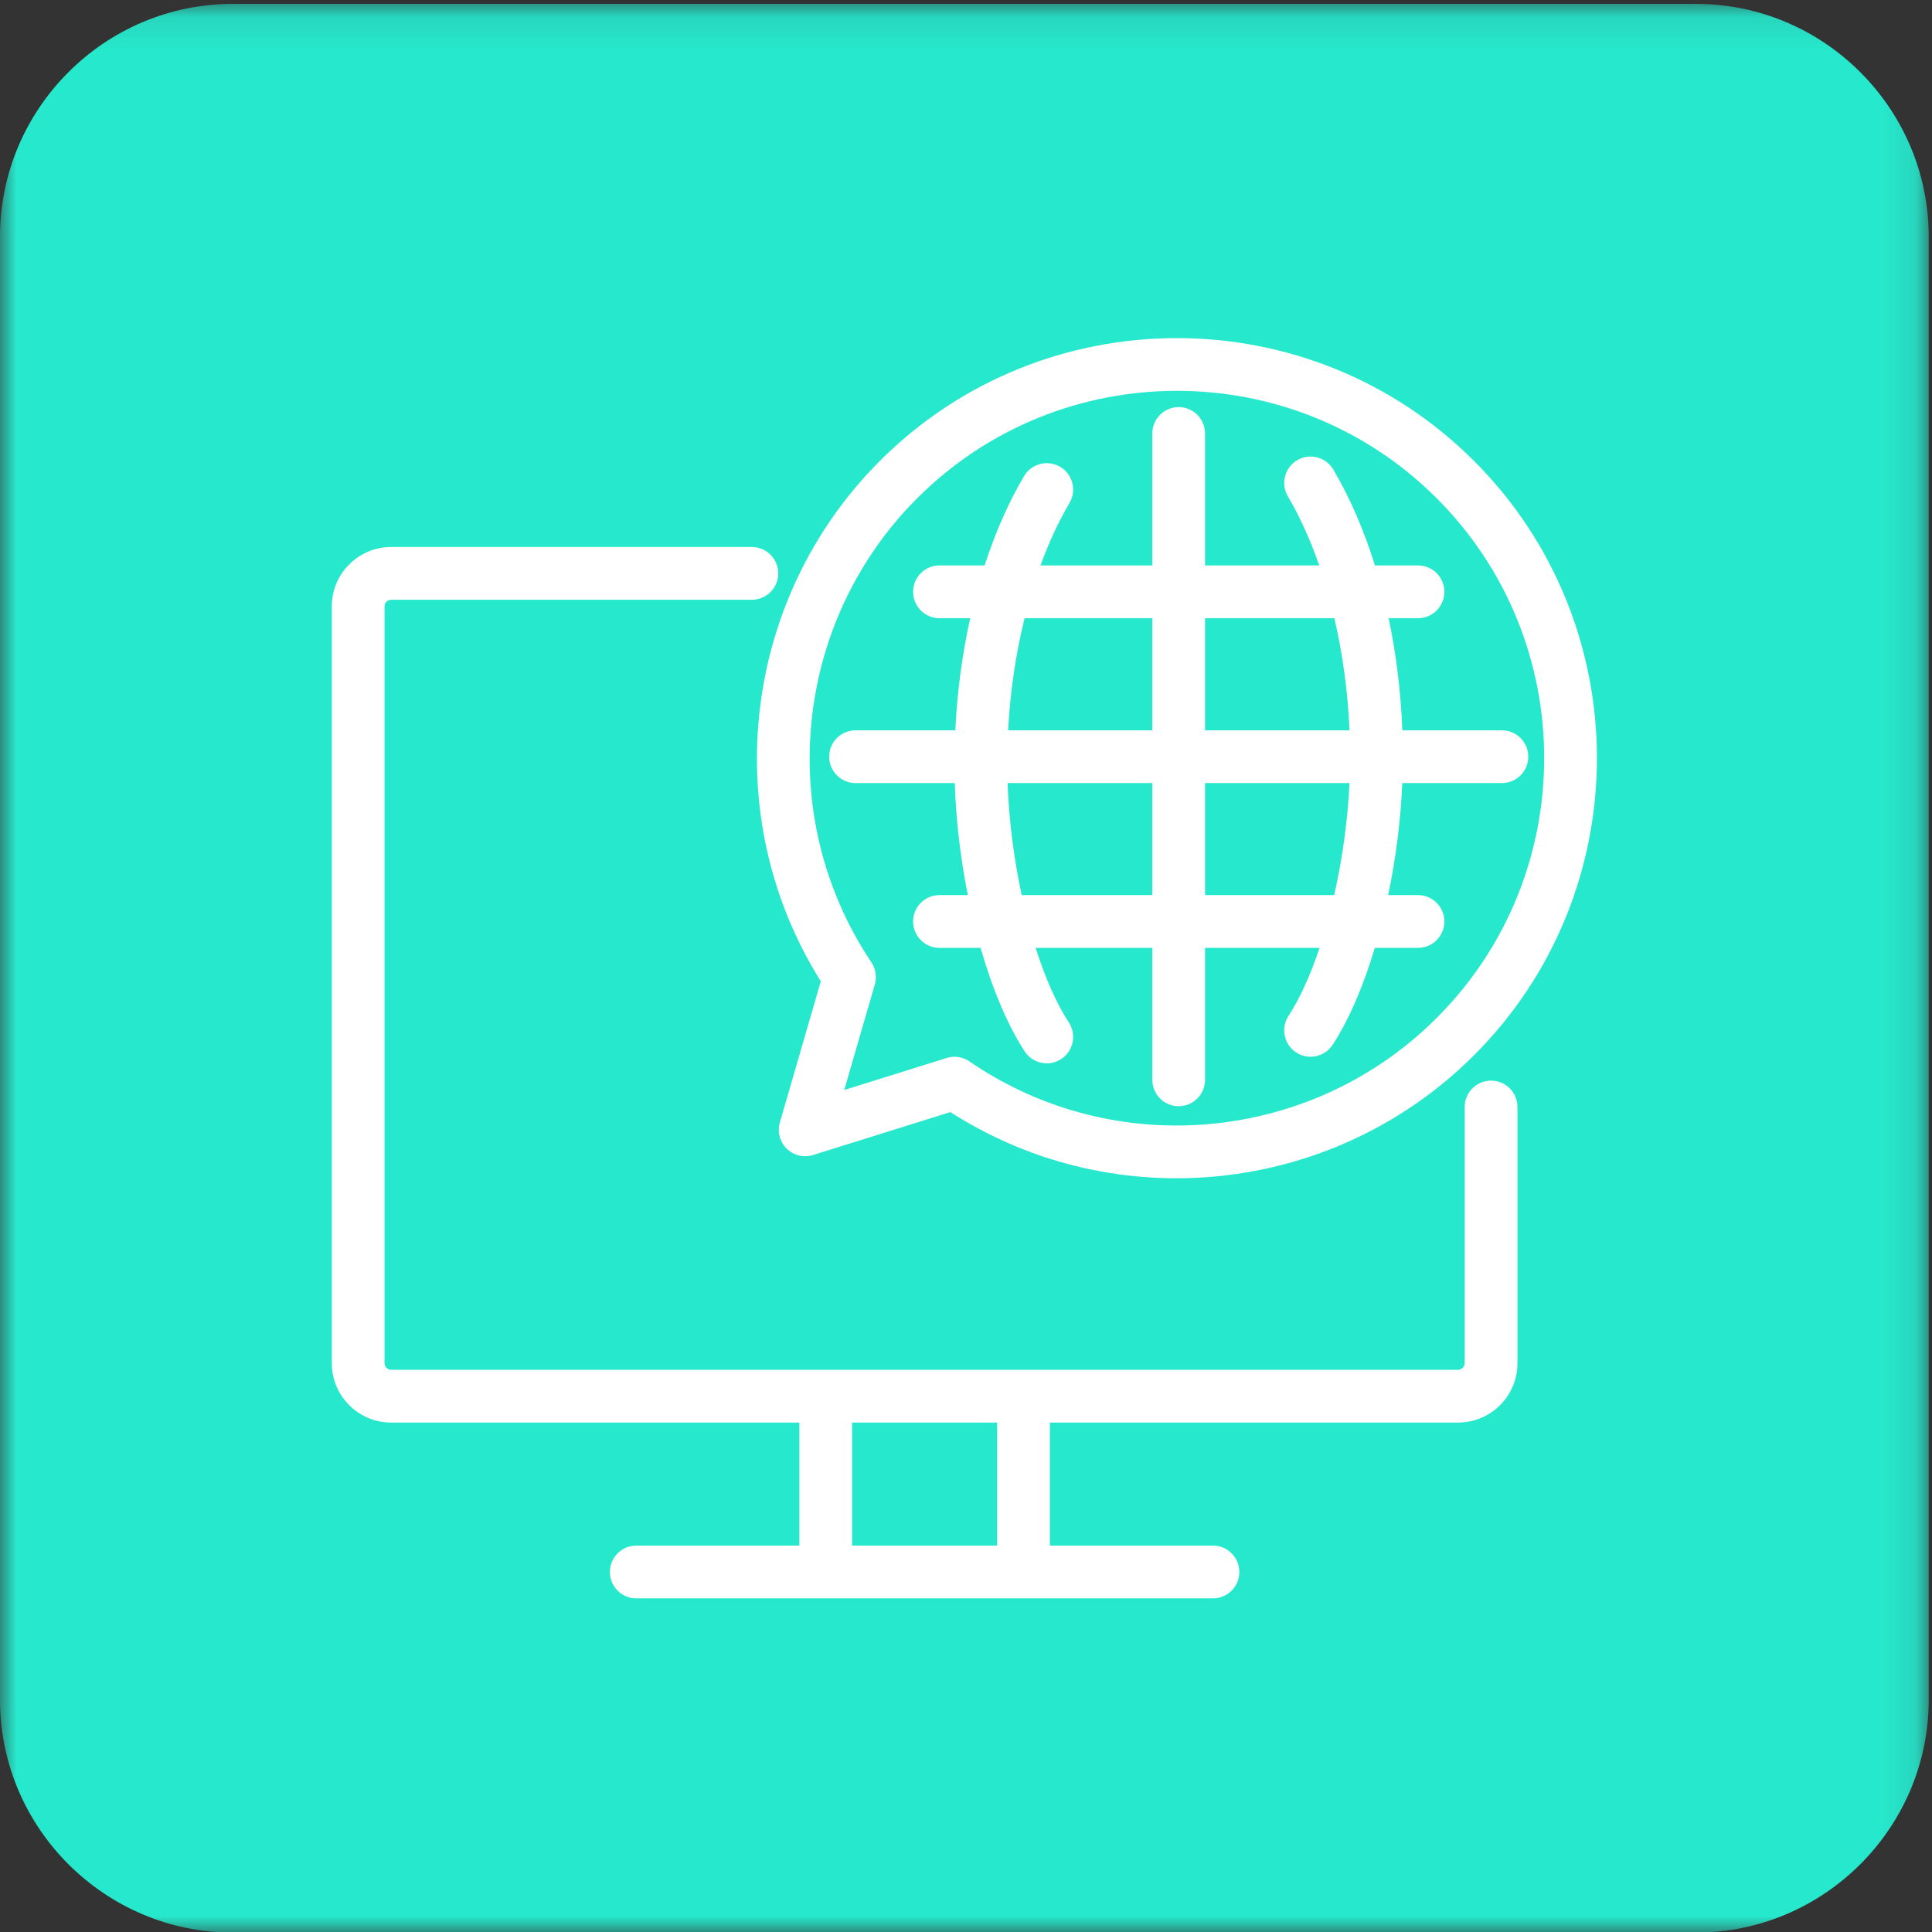
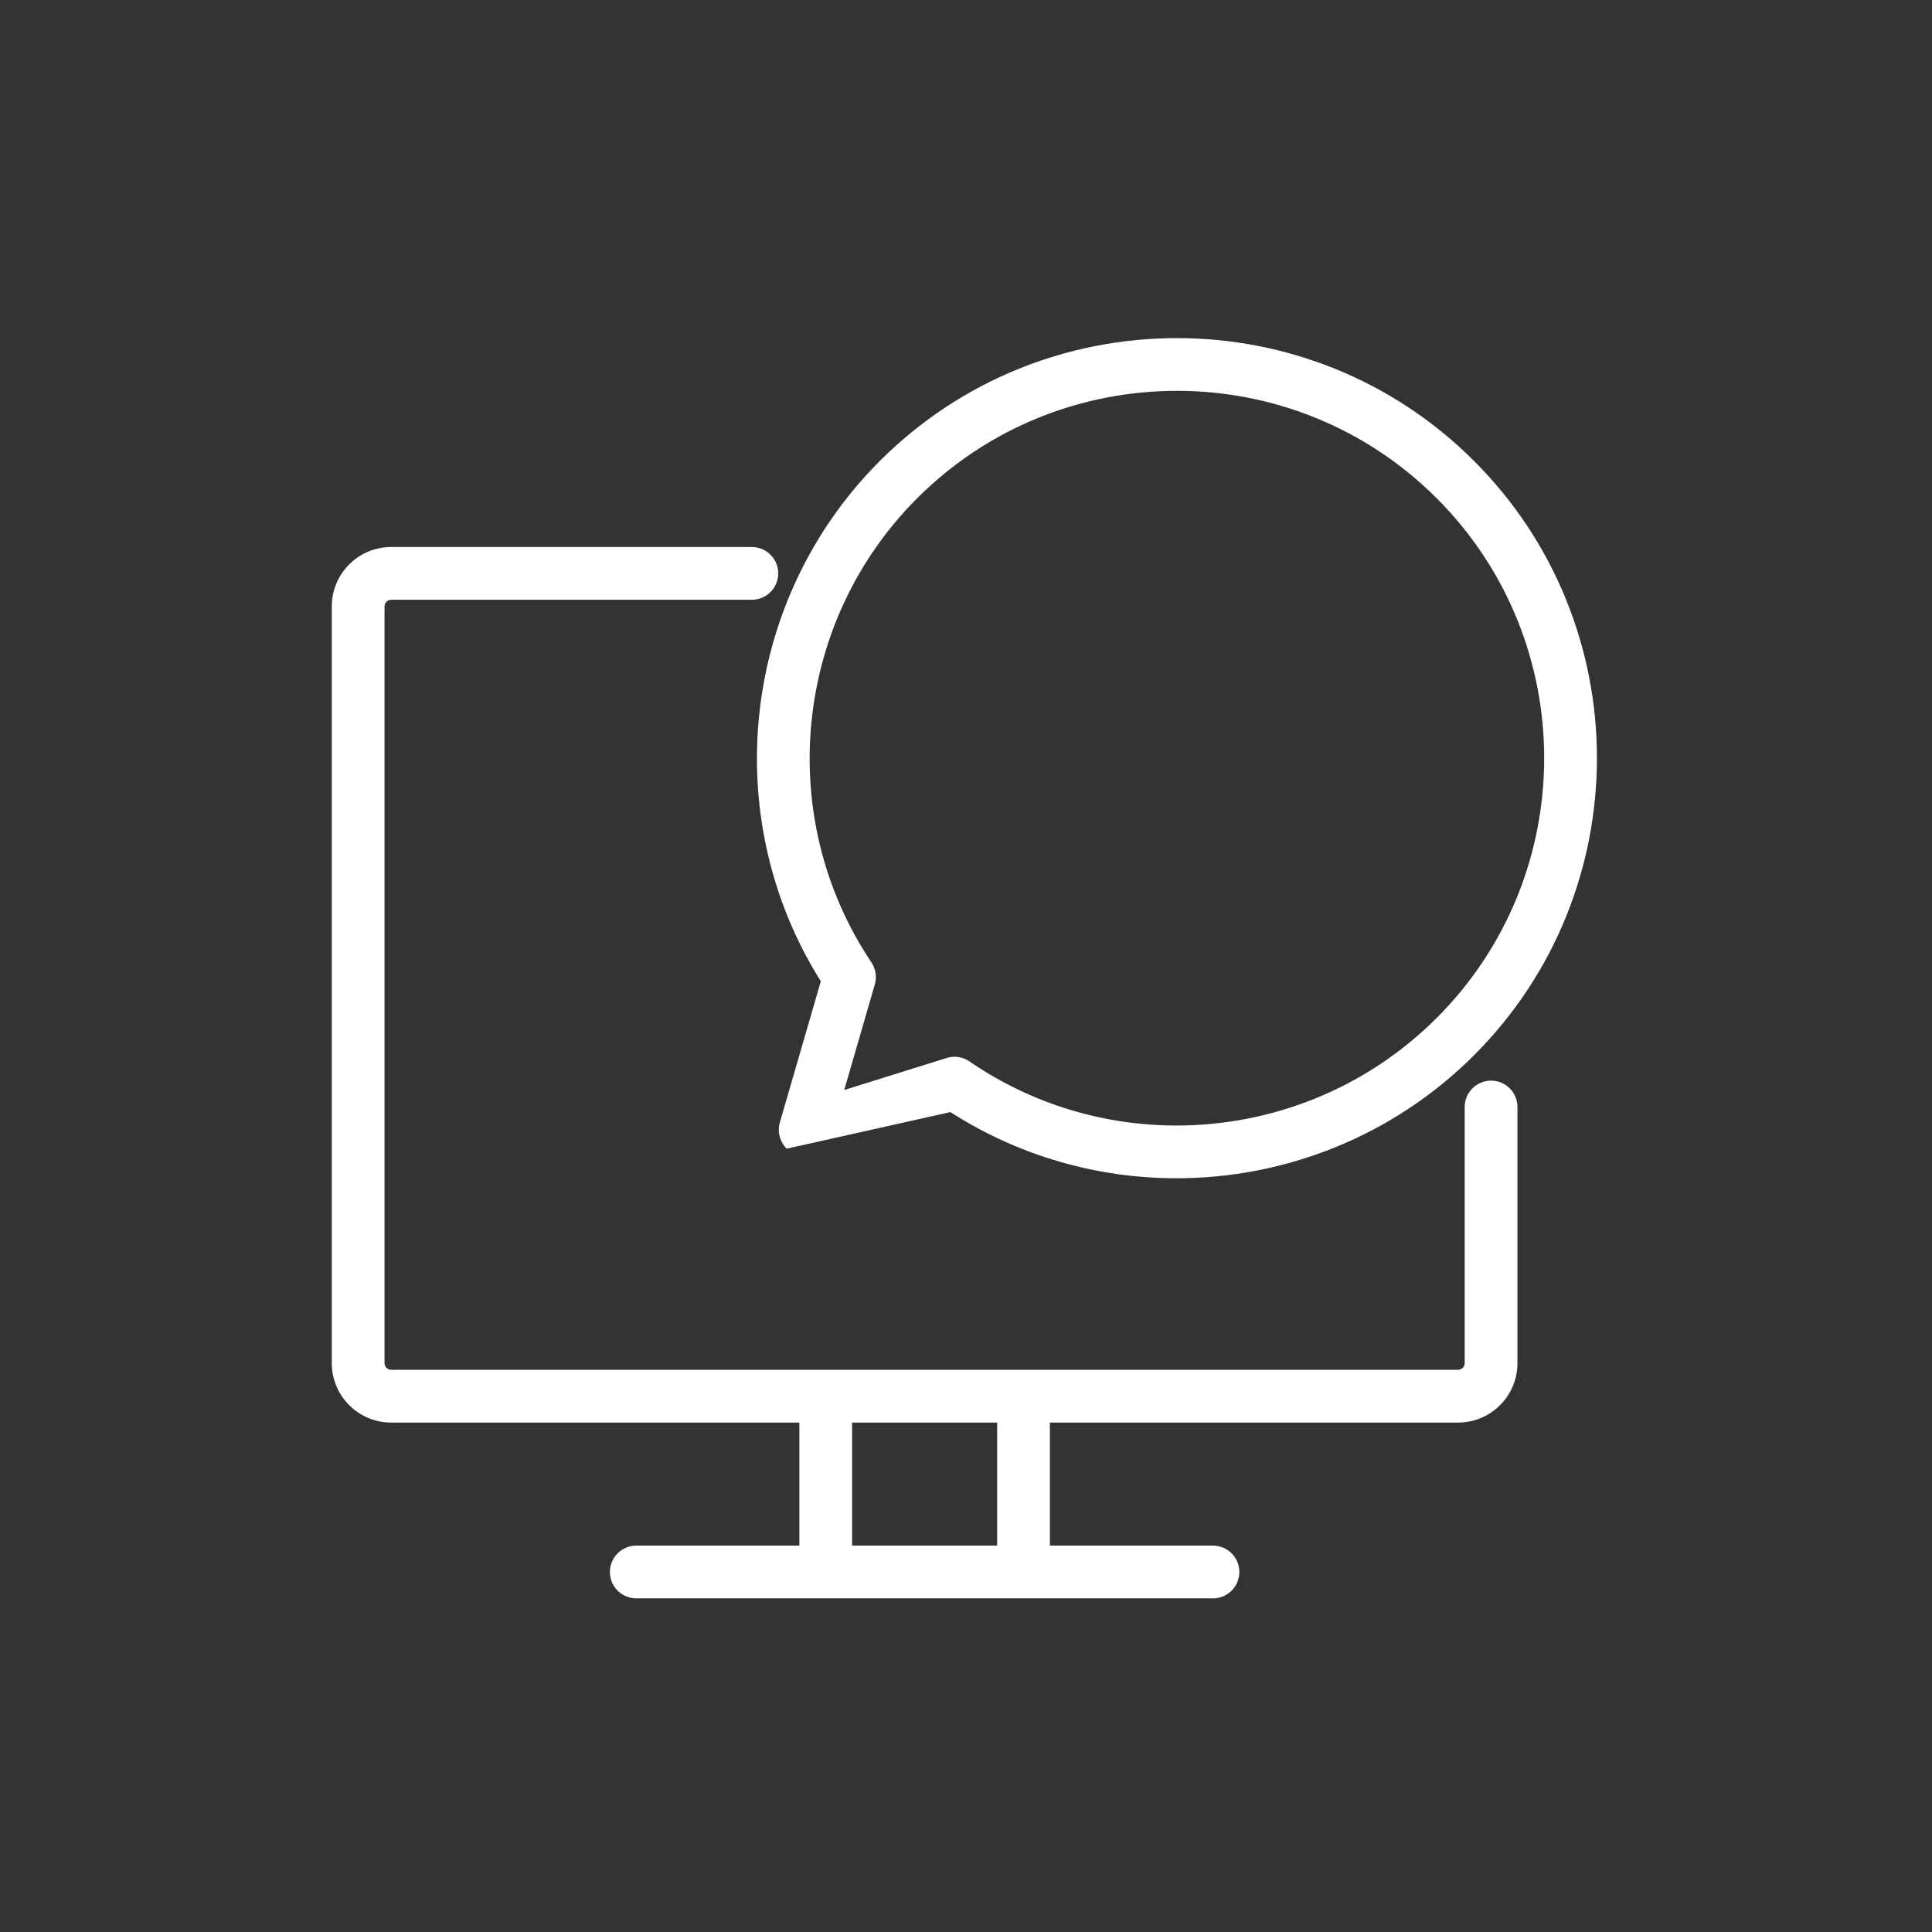
<svg xmlns="http://www.w3.org/2000/svg" xmlns:xlink="http://www.w3.org/1999/xlink" width="60px" height="60px" viewBox="0 0 60 60" version="1.1">
  <rect x="0" y="0" width="60" height="60" fill="#333333" stroke="none" />
  <title>Dealer Portals</title>
  <desc>Created with Sketch.</desc>
  <defs>
-     <polygon id="path-1" points="0 0.102 59.898 0.102 59.898 60 0 60" />
    <polygon id="path-3" points="0 60.018 59.898 60.018 59.898 0.12 0 0.12" />
  </defs>
  <g id="Page-1" stroke="none" stroke-width="1" fill="none" fill-rule="evenodd">
    <g id="Desktop-HD" transform="translate(-58, -466)">
      <g id="Dealer-Portals" transform="translate(58, 466)">
        <g>
          <g id="Group-3" transform="translate(0, 0.018)">
            <mask id="mask-2" fill="white">
              <use xlink:href="#path-1" />
            </mask>
            <g id="Clip-2" />
            <path d="M52.669,60 L7.229,60 C3.253,60 0,56.747 0,52.771 L0,7.331 C0,3.355 3.253,0.102 7.229,0.102 L52.669,0.102 C56.645,0.102 59.898,3.355 59.898,7.331 L59.898,52.771 C59.898,56.747 56.645,60 52.669,60" id="Fill-1" fill="#26E8CC" mask="url(#mask-2)" />
          </g>
          <mask id="mask-4" fill="white">
            <use xlink:href="#path-3" />
          </mask>
          <g id="Clip-5" />
          <path d="M26.463,48 L30.967,48 L30.967,44.179 L26.463,44.179 L26.463,48 Z M46.307,33.56 C45.854,33.56 45.487,33.927 45.487,34.379 L45.487,42.335 C45.487,42.446 45.394,42.54 45.283,42.54 L12.147,42.54 C12.036,42.54 11.942,42.446 11.942,42.335 L11.942,18.831 C11.942,18.72 12.036,18.626 12.147,18.626 L23.35,18.626 C23.802,18.626 24.169,18.259 24.169,17.807 C24.169,17.354 23.802,16.988 23.35,16.988 L12.147,16.988 C11.131,16.988 10.304,17.815 10.304,18.831 L10.304,42.335 C10.304,43.352 11.131,44.179 12.147,44.179 L24.825,44.179 L24.825,48 L19.761,48 C19.308,48 18.941,48.367 18.941,48.819 C18.941,49.272 19.308,49.639 19.761,49.639 L37.669,49.639 C38.122,49.639 38.489,49.272 38.489,48.819 C38.489,48.367 38.122,48 37.669,48 L32.605,48 L32.605,44.179 L45.283,44.179 C46.299,44.179 47.126,43.352 47.126,42.335 L47.126,34.379 C47.126,33.927 46.759,33.56 46.307,33.56 L46.307,33.56 Z" id="Fill-4" fill="#FFFFFF" mask="url(#mask-4)" />
-           <path d="M28.482,15.475 C32.931,11.025 40.17,11.025 44.619,15.475 C49.068,19.924 49.068,27.163 44.619,31.612 C42.414,33.818 39.485,34.954 36.537,34.954 C34.325,34.954 32.101,34.313 30.166,33.004 L30.105,32.962 C29.967,32.868 29.806,32.819 29.643,32.819 C29.561,32.819 29.478,32.832 29.398,32.857 L26.218,33.851 L27.169,30.571 C27.236,30.339 27.197,30.089 27.063,29.888 L27.039,29.852 C24.046,25.35 24.652,19.304 28.482,15.475 M25.491,30.475 L24.219,34.86 C24.135,35.15 24.217,35.462 24.432,35.673 C24.648,35.884 24.962,35.96 25.25,35.87 L29.515,34.537 C31.666,35.917 34.106,36.592 36.536,36.592 C39.907,36.592 43.256,35.292 45.778,32.771 C50.866,27.683 50.866,19.404 45.778,14.316 C40.69,9.228 32.411,9.228 27.323,14.316 C23.024,18.615 22.278,25.358 25.491,30.475" id="Fill-6" fill="#FFFFFF" mask="url(#mask-4)" />
-           <path d="M31.818,19.199 L35.786,19.199 L35.786,22.681 L31.308,22.681 C31.372,21.482 31.547,20.302 31.818,19.199 L31.818,19.199 Z M41.44,19.199 C41.698,20.306 41.859,21.487 41.91,22.681 L37.424,22.681 L37.424,19.199 L41.44,19.199 Z M41.434,27.798 L37.424,27.798 L37.424,24.319 L41.91,24.319 C41.855,25.485 41.687,26.685 41.434,27.798 L41.434,27.798 Z M31.73,27.798 C31.489,26.677 31.333,25.478 31.291,24.319 L35.786,24.319 L35.786,27.798 L31.73,27.798 Z M26.57,24.319 L29.651,24.319 C29.689,25.478 29.831,26.667 30.056,27.798 L29.176,27.798 C28.723,27.798 28.357,28.165 28.357,28.618 C28.357,29.07 28.723,29.437 29.176,29.437 L30.453,29.437 C30.817,30.705 31.285,31.827 31.822,32.651 C31.979,32.892 32.241,33.023 32.509,33.023 C32.663,33.023 32.818,32.98 32.956,32.89 C33.335,32.643 33.442,32.135 33.195,31.756 C32.806,31.16 32.455,30.356 32.162,29.437 L35.786,29.437 L35.786,33.535 C35.786,33.987 36.152,34.354 36.605,34.354 C37.057,34.354 37.424,33.987 37.424,33.535 L37.424,29.437 L40.98,29.437 C40.702,30.27 40.374,31 40.015,31.551 C39.768,31.93 39.875,32.438 40.254,32.685 C40.392,32.775 40.547,32.818 40.7,32.818 C40.968,32.818 41.23,32.687 41.387,32.446 C41.895,31.667 42.342,30.621 42.697,29.437 L44.036,29.437 C44.489,29.437 44.856,29.07 44.856,28.618 C44.856,28.165 44.489,27.798 44.036,27.798 L43.111,27.798 C43.347,26.672 43.5,25.483 43.55,24.319 L46.642,24.319 C47.095,24.319 47.462,23.952 47.462,23.5 C47.462,23.047 47.095,22.681 46.642,22.681 L43.551,22.681 C43.505,21.486 43.361,20.313 43.125,19.199 L44.036,19.199 C44.489,19.199 44.856,18.832 44.856,18.379 C44.856,17.927 44.489,17.56 44.036,17.56 L42.7,17.56 C42.359,16.465 41.924,15.457 41.406,14.581 C41.176,14.192 40.674,14.063 40.284,14.293 C39.895,14.524 39.766,15.026 39.996,15.416 C40.37,16.047 40.696,16.772 40.97,17.56 L37.424,17.56 L37.424,13.462 C37.424,13.01 37.057,12.643 36.605,12.643 C36.152,12.643 35.786,13.01 35.786,13.462 L35.786,17.56 L32.314,17.56 C32.572,16.852 32.873,16.197 33.214,15.62 C33.444,15.231 33.315,14.728 32.925,14.498 C32.536,14.268 32.033,14.397 31.803,14.786 C31.318,15.607 30.907,16.545 30.577,17.56 L29.176,17.56 C28.723,17.56 28.357,17.927 28.357,18.379 C28.357,18.832 28.723,19.199 29.176,19.199 L30.131,19.199 C29.883,20.31 29.725,21.483 29.668,22.681 L26.57,22.681 C26.117,22.681 25.751,23.047 25.751,23.5 C25.751,23.952 26.117,24.319 26.57,24.319 L26.57,24.319 Z" id="Fill-7" fill="#FFFFFF" mask="url(#mask-4)" />
+           <path d="M28.482,15.475 C32.931,11.025 40.17,11.025 44.619,15.475 C49.068,19.924 49.068,27.163 44.619,31.612 C42.414,33.818 39.485,34.954 36.537,34.954 C34.325,34.954 32.101,34.313 30.166,33.004 L30.105,32.962 C29.967,32.868 29.806,32.819 29.643,32.819 C29.561,32.819 29.478,32.832 29.398,32.857 L26.218,33.851 L27.169,30.571 C27.236,30.339 27.197,30.089 27.063,29.888 L27.039,29.852 C24.046,25.35 24.652,19.304 28.482,15.475 M25.491,30.475 L24.219,34.86 C24.135,35.15 24.217,35.462 24.432,35.673 L29.515,34.537 C31.666,35.917 34.106,36.592 36.536,36.592 C39.907,36.592 43.256,35.292 45.778,32.771 C50.866,27.683 50.866,19.404 45.778,14.316 C40.69,9.228 32.411,9.228 27.323,14.316 C23.024,18.615 22.278,25.358 25.491,30.475" id="Fill-6" fill="#FFFFFF" mask="url(#mask-4)" />
        </g>
      </g>
    </g>
  </g>
</svg>